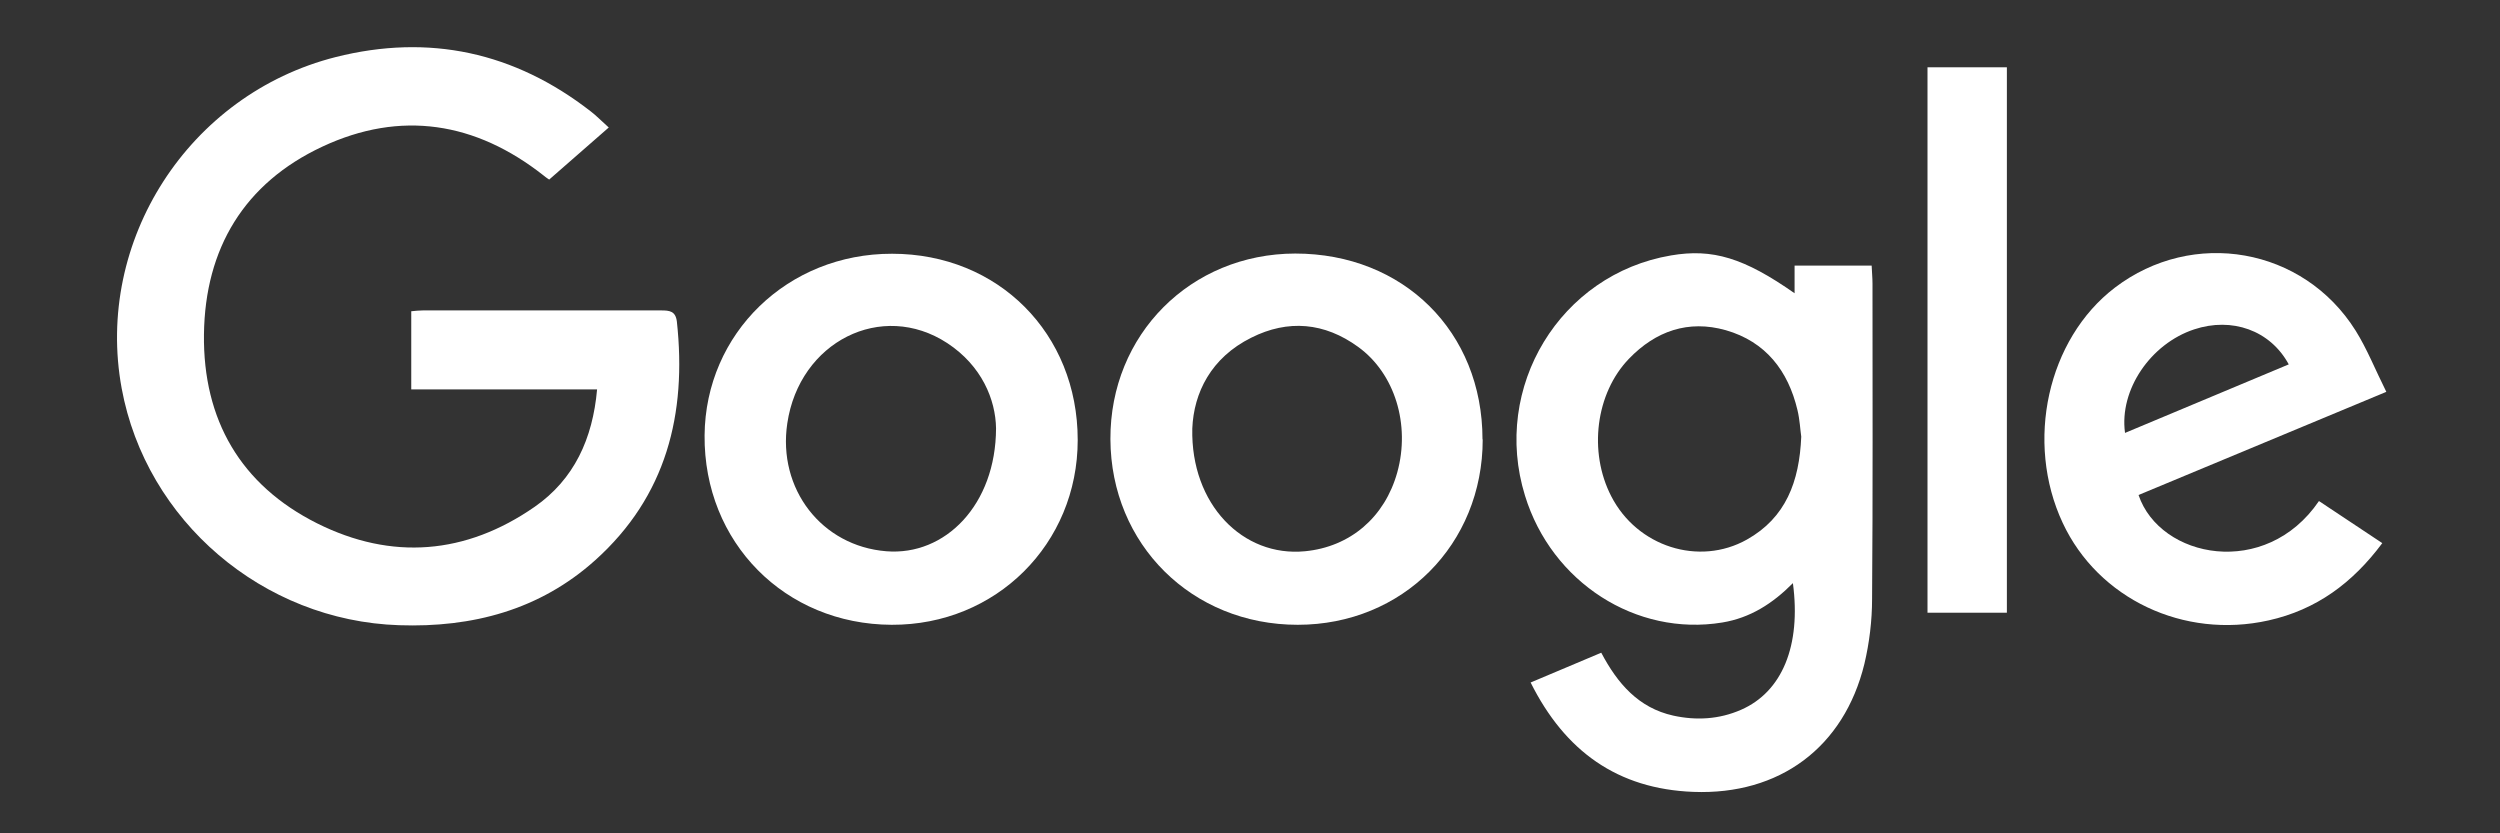
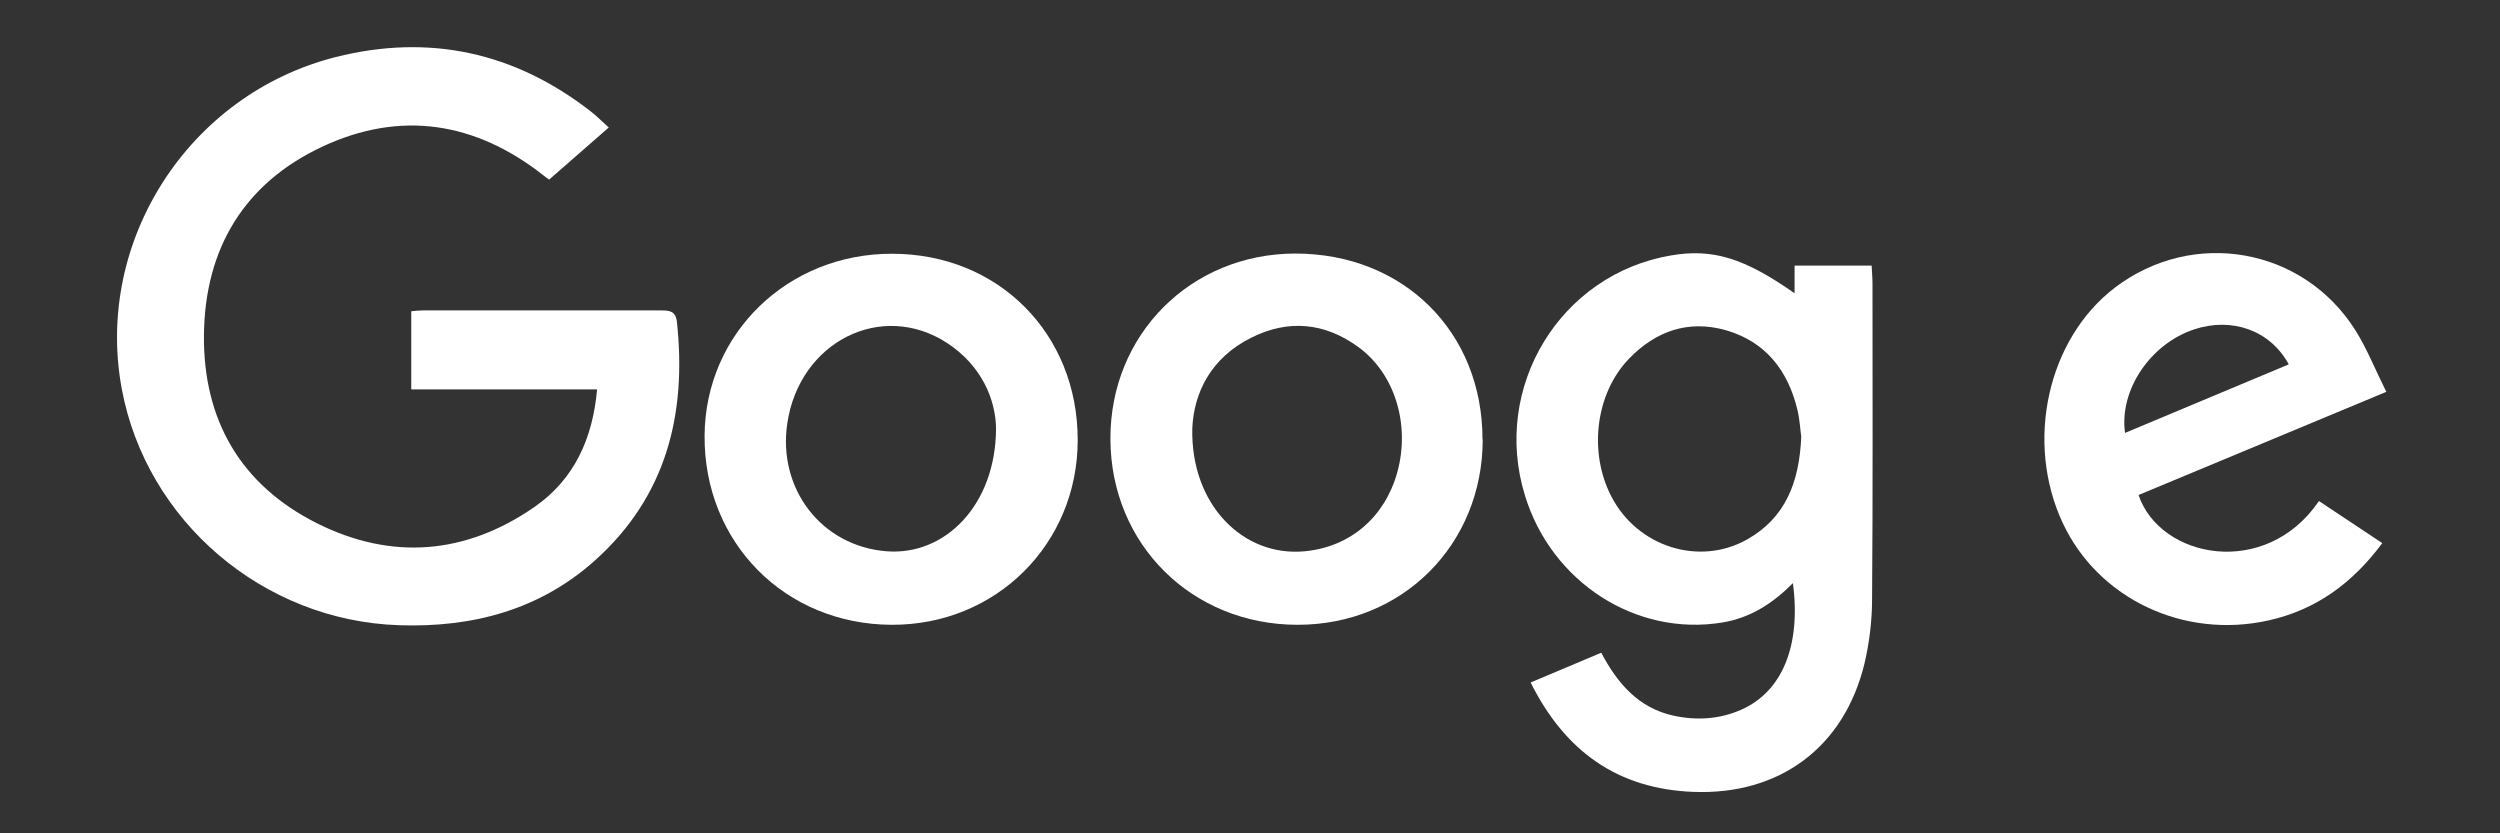
<svg xmlns="http://www.w3.org/2000/svg" id="Layer_1" data-name="Layer 1" version="1.1" viewBox="0 0 1200 400">
  <rect x="0" y="0" width="1200" height="400" fill="#333333" stroke="none" />
  <defs>
    <style>
      .cls-1 {
        fill: #fff;
        stroke-width: 0px;
      }
    </style>
  </defs>
  <path class="cls-1" d="M292.2,61.2c-9.8,8.6-18.9,16.5-28.6,25,.2.1-1.3-.8-2.6-1.9-32.7-25.8-68.7-31.5-106.3-13.9-37.4,17.5-56.3,48.8-56.8,90.1-.5,41,17.6,72.3,54.3,90.7,35.8,17.9,71.4,15,104.4-7.9,19-13.2,27.9-32.7,30-56.4h-89.2v-37.5c2.1-.2,3.8-.4,5.6-.4,38.1,0,76.2,0,114.3,0,4.1,0,7,.3,7.6,5.4,4.8,44.3-5,83.8-39.2,114.5-26.6,23.9-59,32.4-94.1,31.2-65.4-2.1-121.5-50.1-133.2-113.7C45.4,115.7,90.5,45.3,161.1,27.4c44.8-11.3,85.9-2.4,122.5,26.1,2.5,1.9,4.7,4.2,8.6,7.7Z" />
  <path class="cls-1" d="M861.4,140.8v-13.3h37c.1,3,.4,5.8.4,8.6,0,50.5.2,100.9-.2,151.4,0,10.4-1.3,21.1-3.7,31.2-9.8,40.1-40.8,63-82.1,61.4-36.4-1.4-61.6-19.5-78.1-52.5,11.4-4.8,22.4-9.4,33.9-14.3,7.8,14.8,17.9,26.5,34.6,30.2,11,2.4,22,1.8,32.5-2.8,19.7-8.6,28.9-30.7,24.9-60.8-9.7,9.8-20.5,16.7-33.9,18.9-41.3,6.8-81.9-19.2-94.7-60.9-16.1-52.1,16.9-106.3,70.1-115.3,19.9-3.4,35,1.1,59.5,18.3ZM864.6,209.6c-.5-3.4-.7-8.1-1.8-12.7-4.5-19-15.3-32.9-34.4-38.4-18-5.1-33.7.4-46.5,13.7-16,16.6-19.5,44.7-8.5,66,12.4,24.2,42.1,33.7,65.1,20.8,18.7-10.5,25.2-27.8,26.1-49.4Z" />
  <path class="cls-1" d="M428.2,121.8c51,0,89.1,38.3,89.1,89.4,0,49.9-39.2,88.9-89.3,88.7-51.3-.2-90.2-39.6-89.8-90.9.4-49,39.9-87.3,90-87.2ZM478.1,205.6c-.2-13.7-6.8-30-23.4-40.9-31.5-20.6-71-.7-76.8,38.5-4.7,31.5,16.5,58.9,47.5,61.4,28.3,2.3,52.6-22.3,52.7-59Z" />
  <path class="cls-1" d="M711.7,210.9c0,50.4-38.4,89-88.8,89-50.8,0-89.7-38.6-89.9-89.1-.2-50.2,38.5-89,88.7-89.1,51.9,0,89.9,37.5,89.9,89.2ZM572.3,205.7c-.8,36.4,24.3,61.8,54.1,58.9,21.7-2.1,38.3-16.3,44.3-37.9,6.3-22.8-1.1-47.4-18.8-60.2-16.1-11.7-33.6-13.3-51.3-4.4-19.3,9.6-27.6,26.4-28.3,43.6Z" />
  <path class="cls-1" d="M1145.4,188.1c-40.6,16.9-79.8,33.2-118.9,49.5,10.3,30.5,61,40.5,86.6,2.9,9.9,6.6,19.8,13.2,30.4,20.2-14.3,19.2-31.7,32-54.6,37.1-40.7,9.1-81.8-10.4-98.8-46.8-18.2-38.9-7.3-88.2,25-112.9,37.5-28.6,90.5-19.4,115.6,20.6,5.5,8.8,9.4,18.7,14.7,29.3ZM1020,207.8c26.3-11,52.4-21.9,78.6-32.9-8.9-16.4-27.3-22.8-45.4-16.8-20.9,6.9-36,29-33.2,49.6Z" />
-   <path class="cls-1" d="M925.2,32.3h38.1v261.8h-38.1V32.3Z" />
</svg>